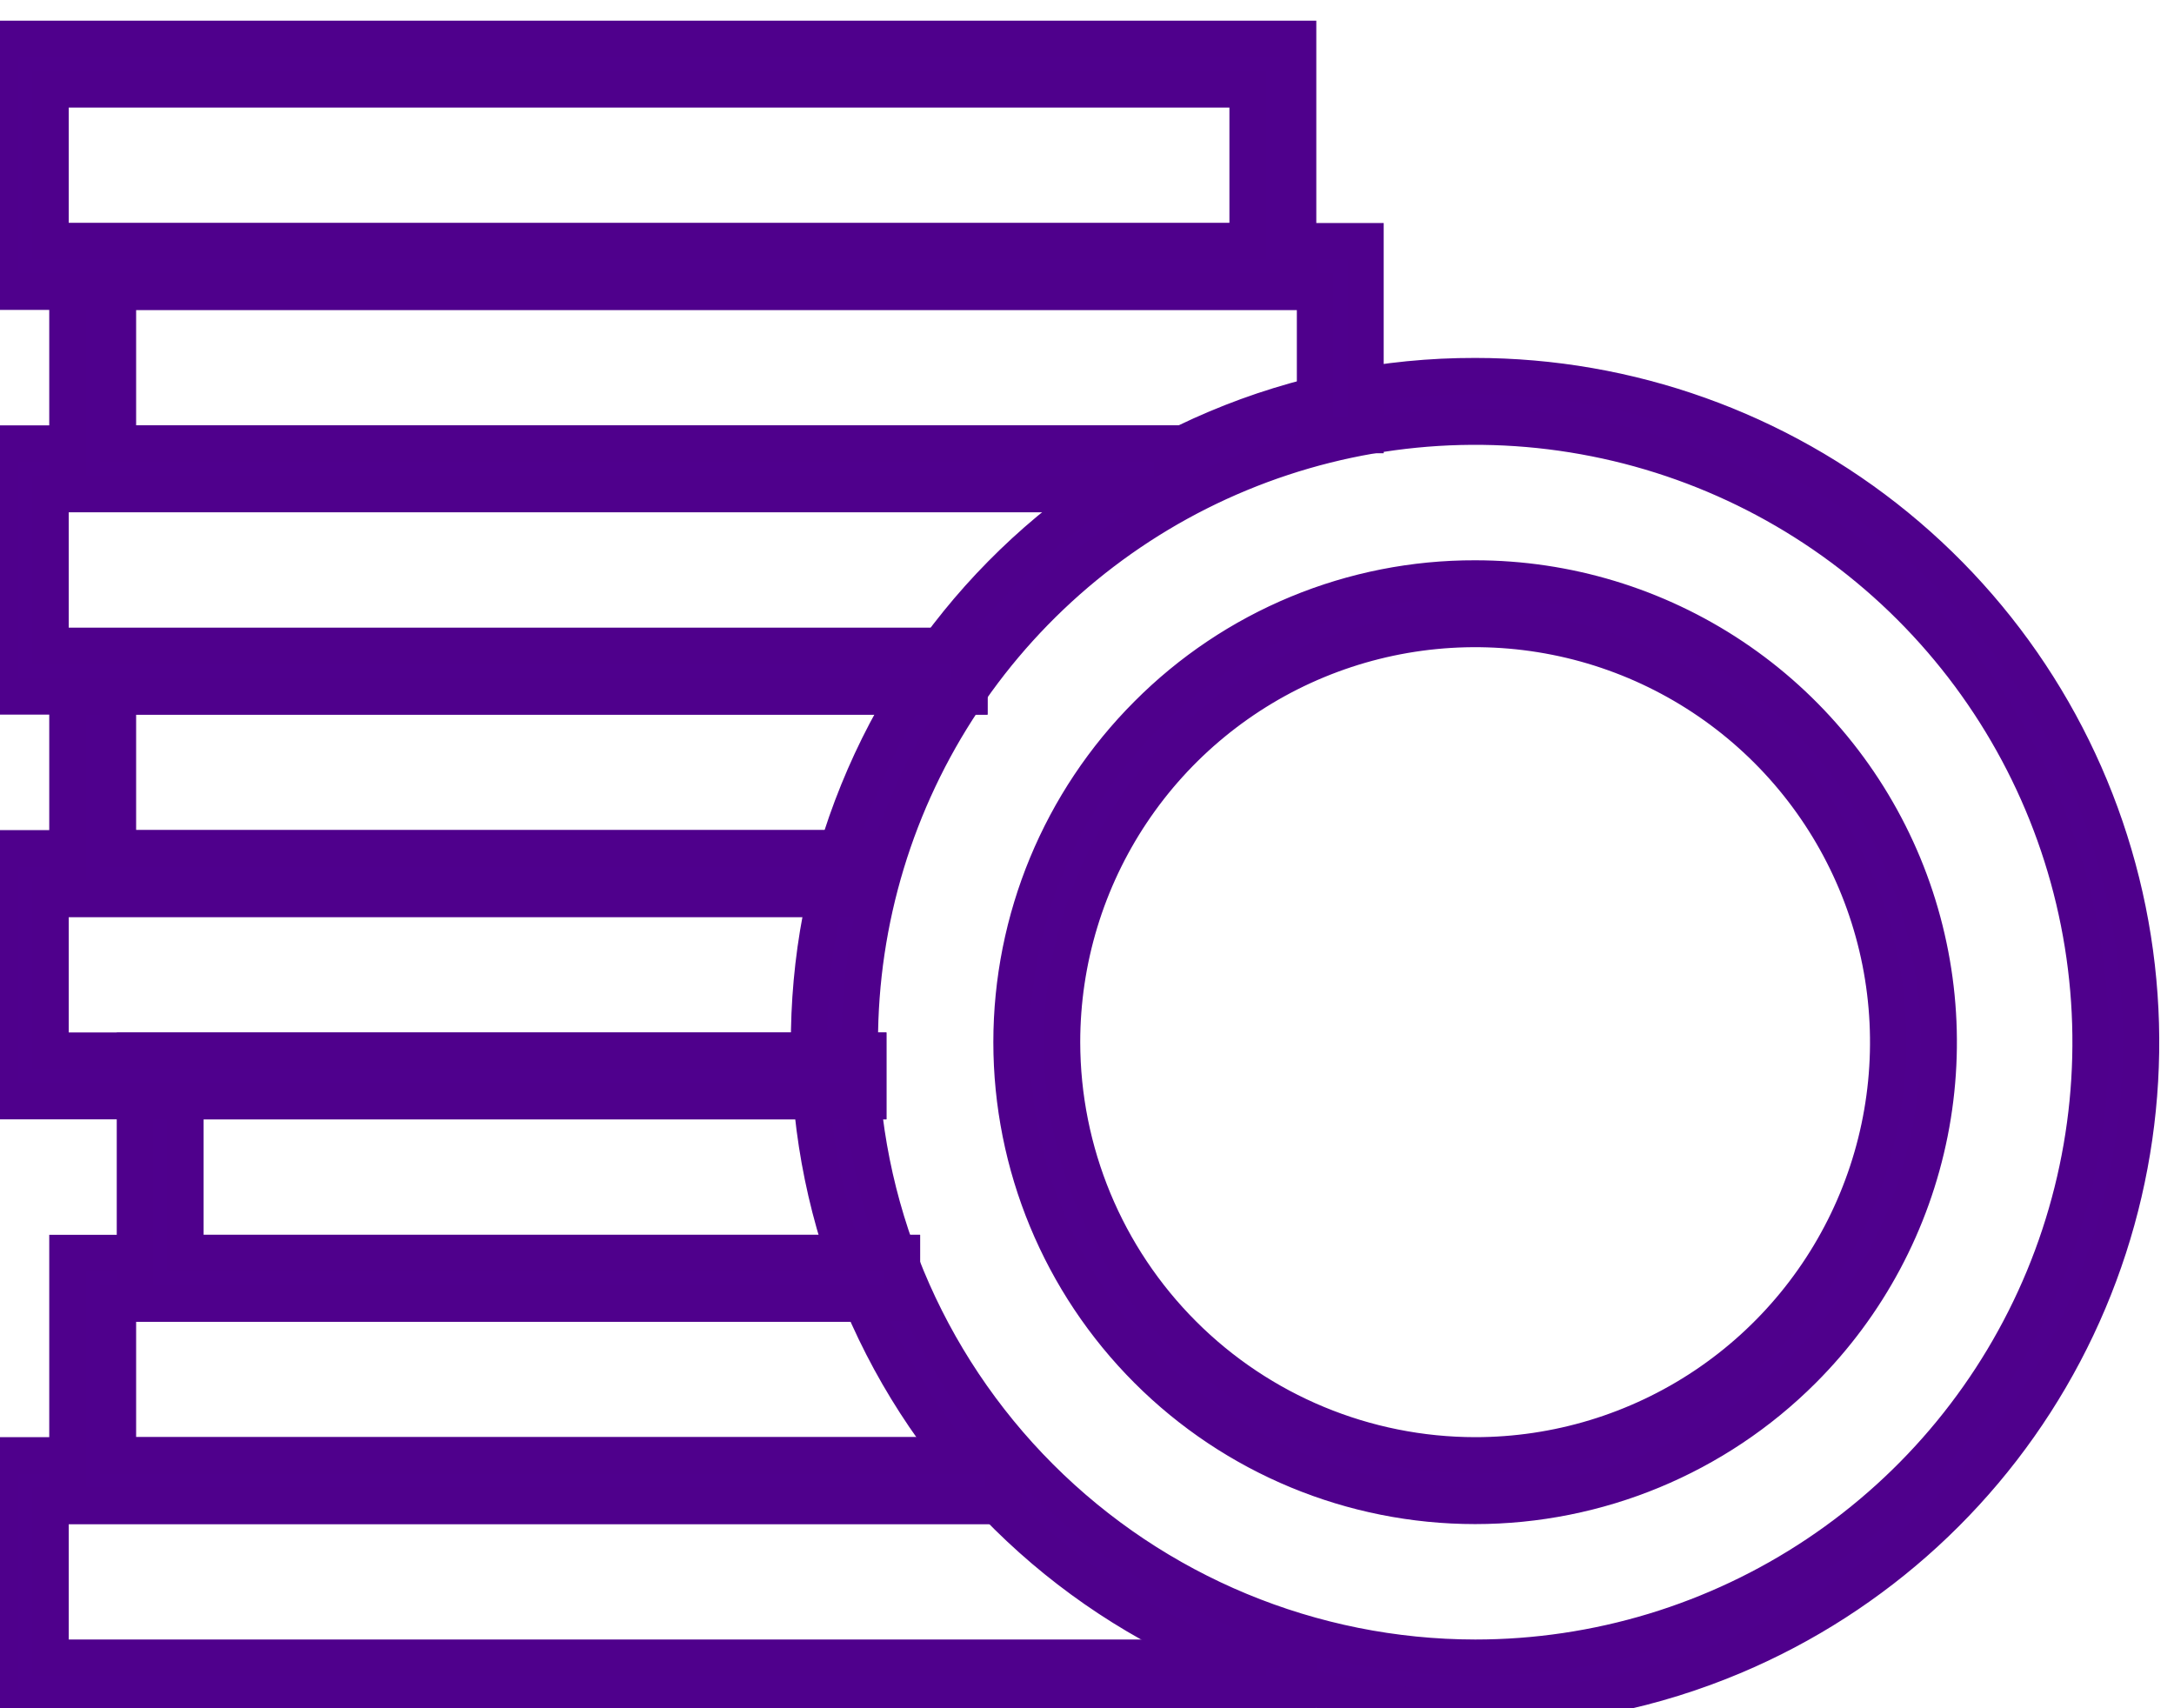
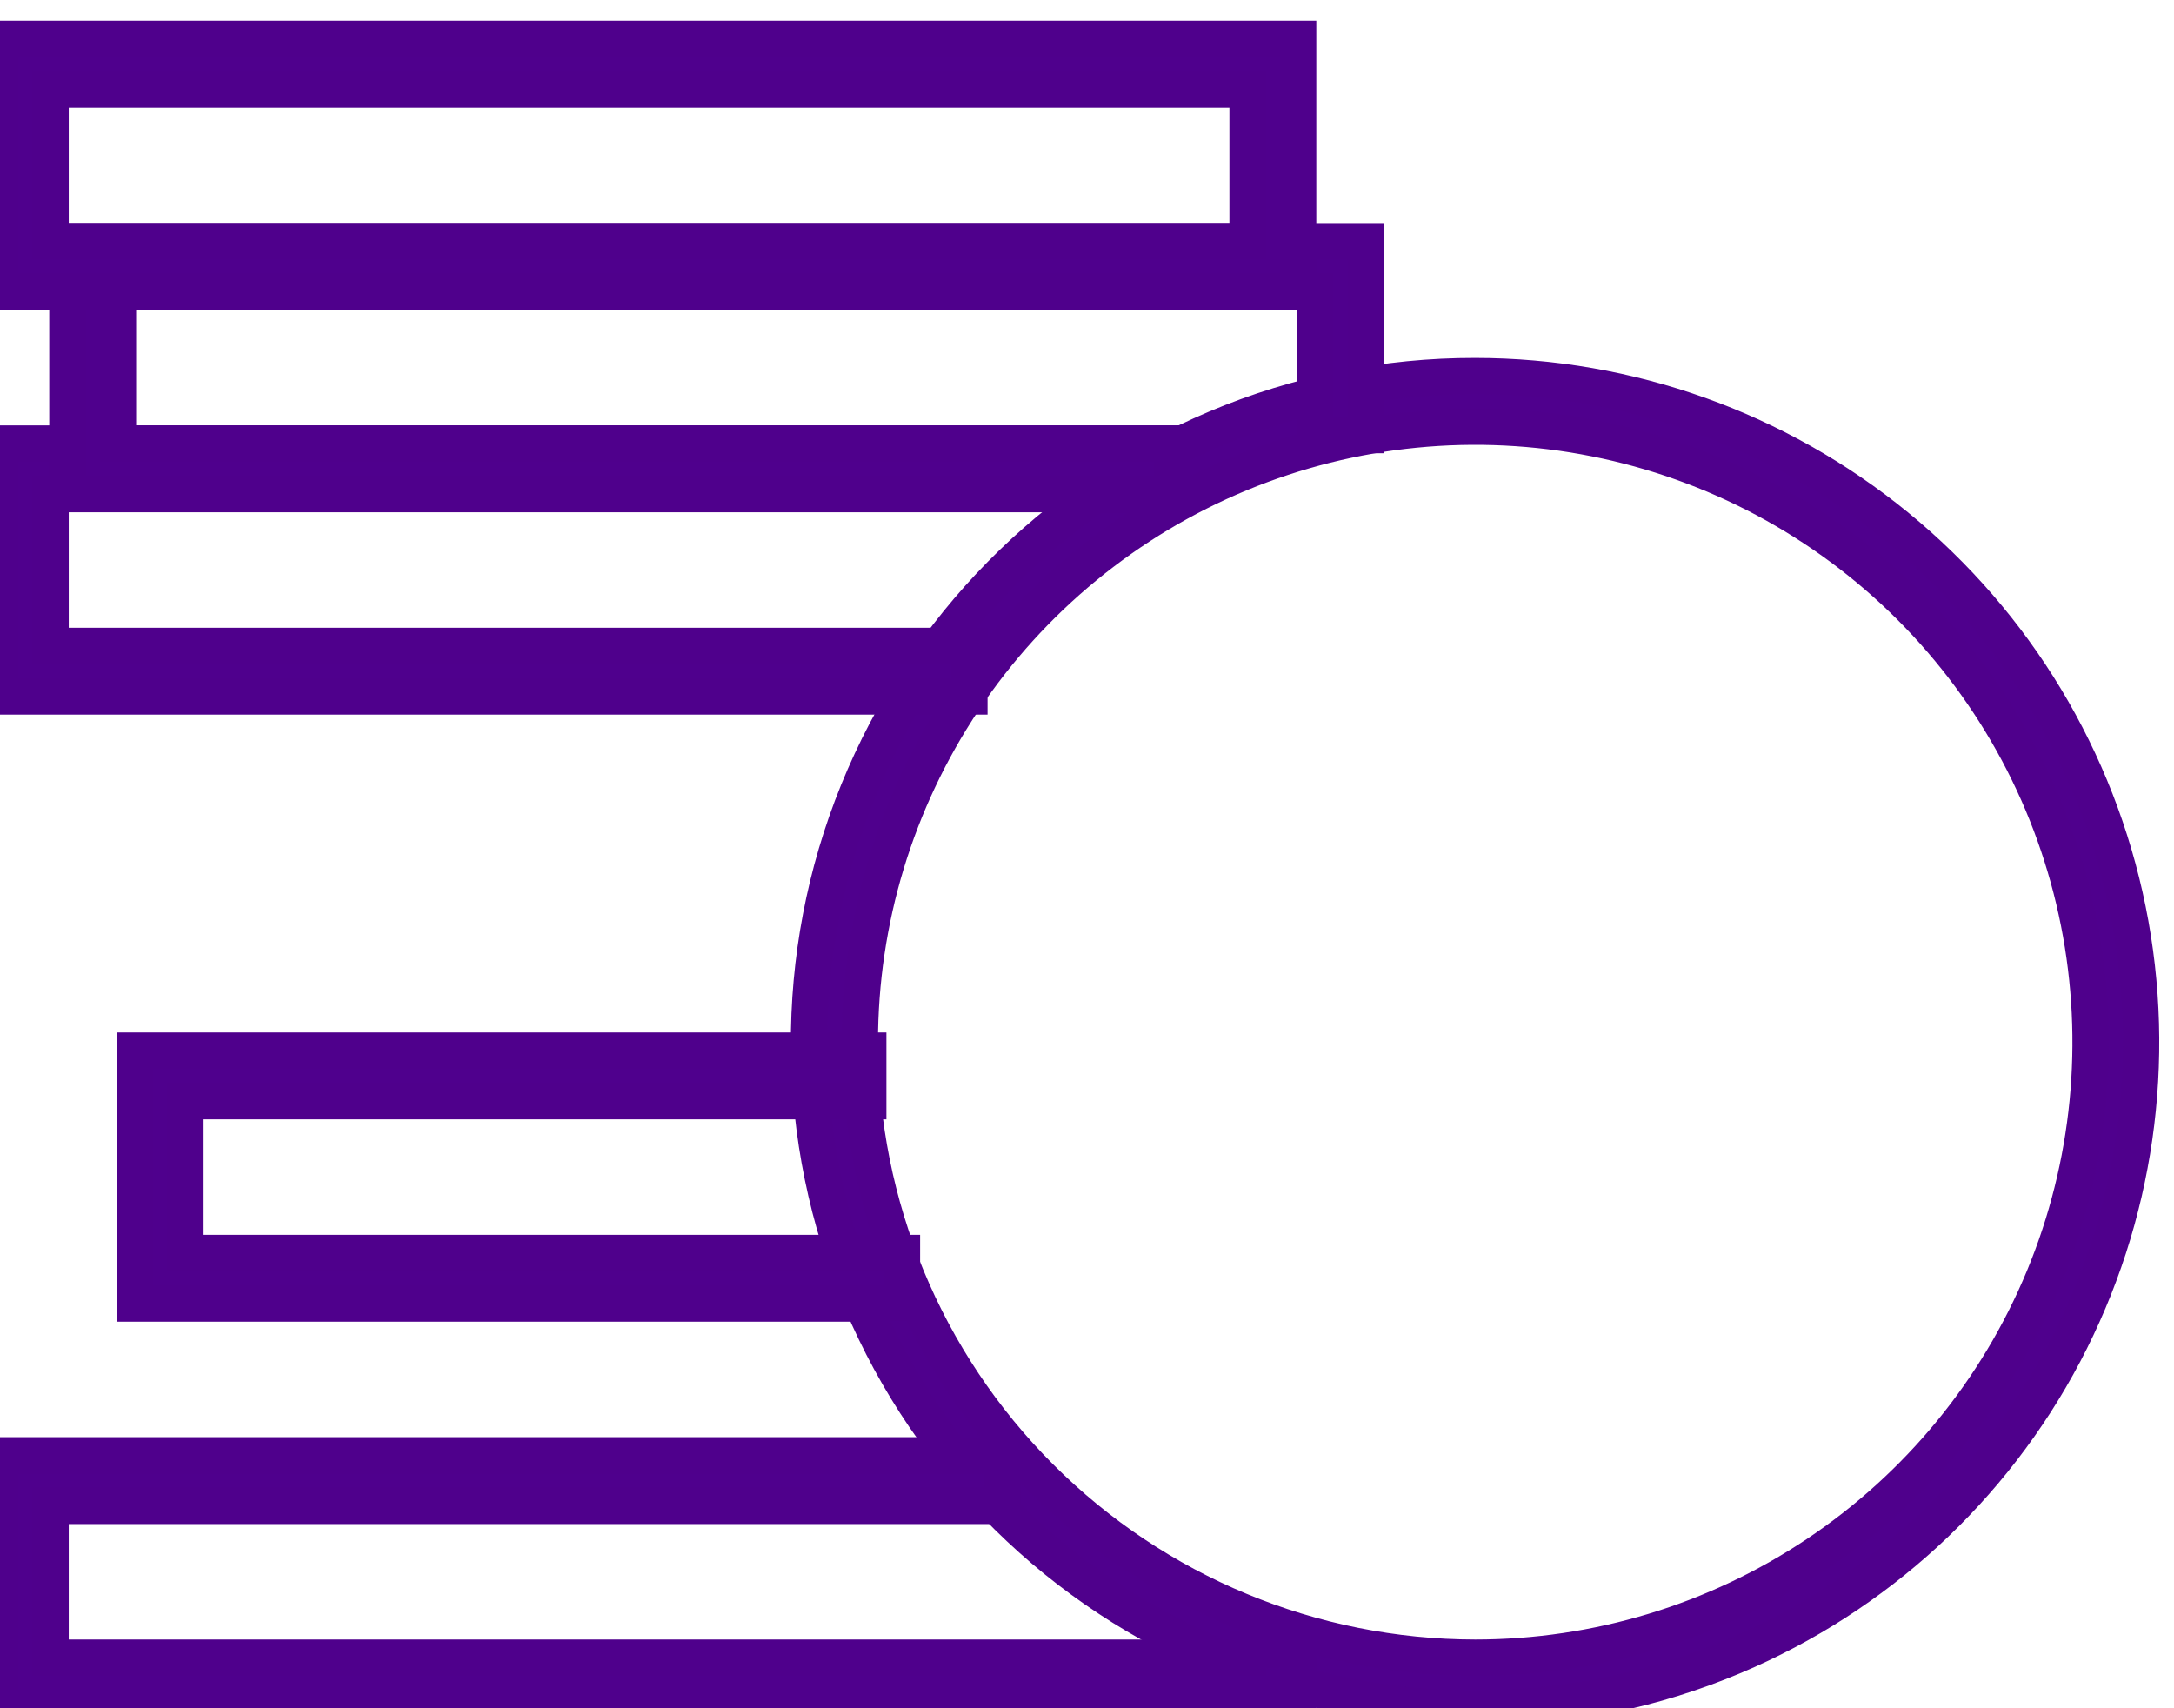
<svg xmlns="http://www.w3.org/2000/svg" width="56" height="44" viewBox="0 0 56 44" fill="none">
  <path d="M38 9.687C41.958 9.688 45.794 11.058 48.858 13.565C51.922 16.072 54.025 19.561 54.811 23.441C55.597 27.321 55.017 31.354 53.17 34.855C51.324 38.357 48.323 41.112 44.677 42.654C42.601 43.531 40.373 43.99 38.12 44.006C35.866 44.022 33.632 43.594 31.544 42.746C27.327 41.033 23.963 37.715 22.192 33.522C20.421 29.329 20.388 24.604 22.101 20.387C23.813 16.169 27.13 12.805 31.323 11.034C33.435 10.14 35.706 9.682 38 9.687ZM38 42.697C41.135 42.697 44.2 41.768 46.806 40.026C49.413 38.284 51.444 35.808 52.644 32.911C53.844 30.014 54.158 26.826 53.546 23.751C52.935 20.675 51.425 17.851 49.208 15.633C46.991 13.416 44.167 11.906 41.092 11.295C38.017 10.683 34.83 10.997 31.934 12.197C29.038 13.397 26.562 15.429 24.82 18.036C23.078 20.643 22.149 23.708 22.149 26.844C22.154 31.047 23.825 35.077 26.797 38.049C29.768 41.021 33.797 42.693 38 42.697Z" fill="#4F008D" stroke="#4F008C" stroke-width="0.935" />
-   <path d="M37.998 14.899C40.36 14.899 42.669 15.6 44.633 16.912C46.597 18.224 48.127 20.09 49.032 22.273C49.935 24.455 50.172 26.857 49.711 29.174C49.25 31.491 48.113 33.62 46.442 35.29C44.203 37.53 41.165 38.789 37.998 38.789C34.83 38.789 31.792 37.53 29.553 35.29C27.313 33.05 26.055 30.012 26.055 26.844C26.055 23.676 27.313 20.637 29.553 18.397C30.659 17.285 31.975 16.403 33.425 15.802C34.874 15.202 36.429 14.895 37.998 14.899ZM37.998 37.485C40.102 37.485 42.159 36.861 43.909 35.692C45.658 34.523 47.022 32.861 47.827 30.916C48.633 28.972 48.843 26.832 48.433 24.768C48.022 22.703 47.009 20.807 45.521 19.319C44.033 17.831 42.137 16.817 40.073 16.407C38.009 15.996 35.87 16.207 33.926 17.012C31.982 17.818 30.32 19.182 29.151 20.932C27.982 22.682 27.358 24.739 27.358 26.844C27.361 29.665 28.483 32.37 30.478 34.365C32.472 36.36 35.177 37.482 37.998 37.485Z" fill="#4F008D" stroke="#4F008C" stroke-width="0.935" />
  <path d="M33.439 44H0V37.485H25.839V38.788H1.303V42.697H32.136V42.48H33.439V44Z" fill="#4F008D" stroke="#4F008C" stroke-width="0.935" />
-   <path d="M25.838 38.788H1.736V32.273H23.233V33.576H3.039V37.485H25.838V38.788Z" fill="#4F008D" stroke="#4F008C" stroke-width="0.935" />
  <path d="M23.234 33.576H3.475V27.061H22.366V28.364H4.777V32.273H23.234V33.576Z" fill="#4F008D" stroke="#4F008C" stroke-width="0.935" />
-   <path d="M22.365 28.364H0V21.849H22.365V23.152H1.303V27.061H22.365V28.364Z" fill="#4F008D" stroke="#4F008C" stroke-width="0.935" />
-   <path d="M22.364 23.152H1.736V16.637H24.97V17.94H3.039V21.849H22.364V23.152Z" fill="#4F008D" stroke="#4F008C" stroke-width="0.935" />
  <path d="M24.971 17.939H0V11.424H30.182V12.727H1.303V16.637H24.971V17.939Z" fill="#4F008D" stroke="#4F008C" stroke-width="0.935" />
  <path d="M30.181 12.727H1.736V6.212H35.175V11.207H33.873V7.515H3.039V11.424H30.181V12.727Z" fill="#4F008D" stroke="#4F008C" stroke-width="0.935" />
  <path d="M0 1H33.439V7.515H0V1ZM32.136 2.303H1.303V6.212H32.136V2.303Z" fill="#4F008D" stroke="#4F008C" stroke-width="0.935" />
</svg>